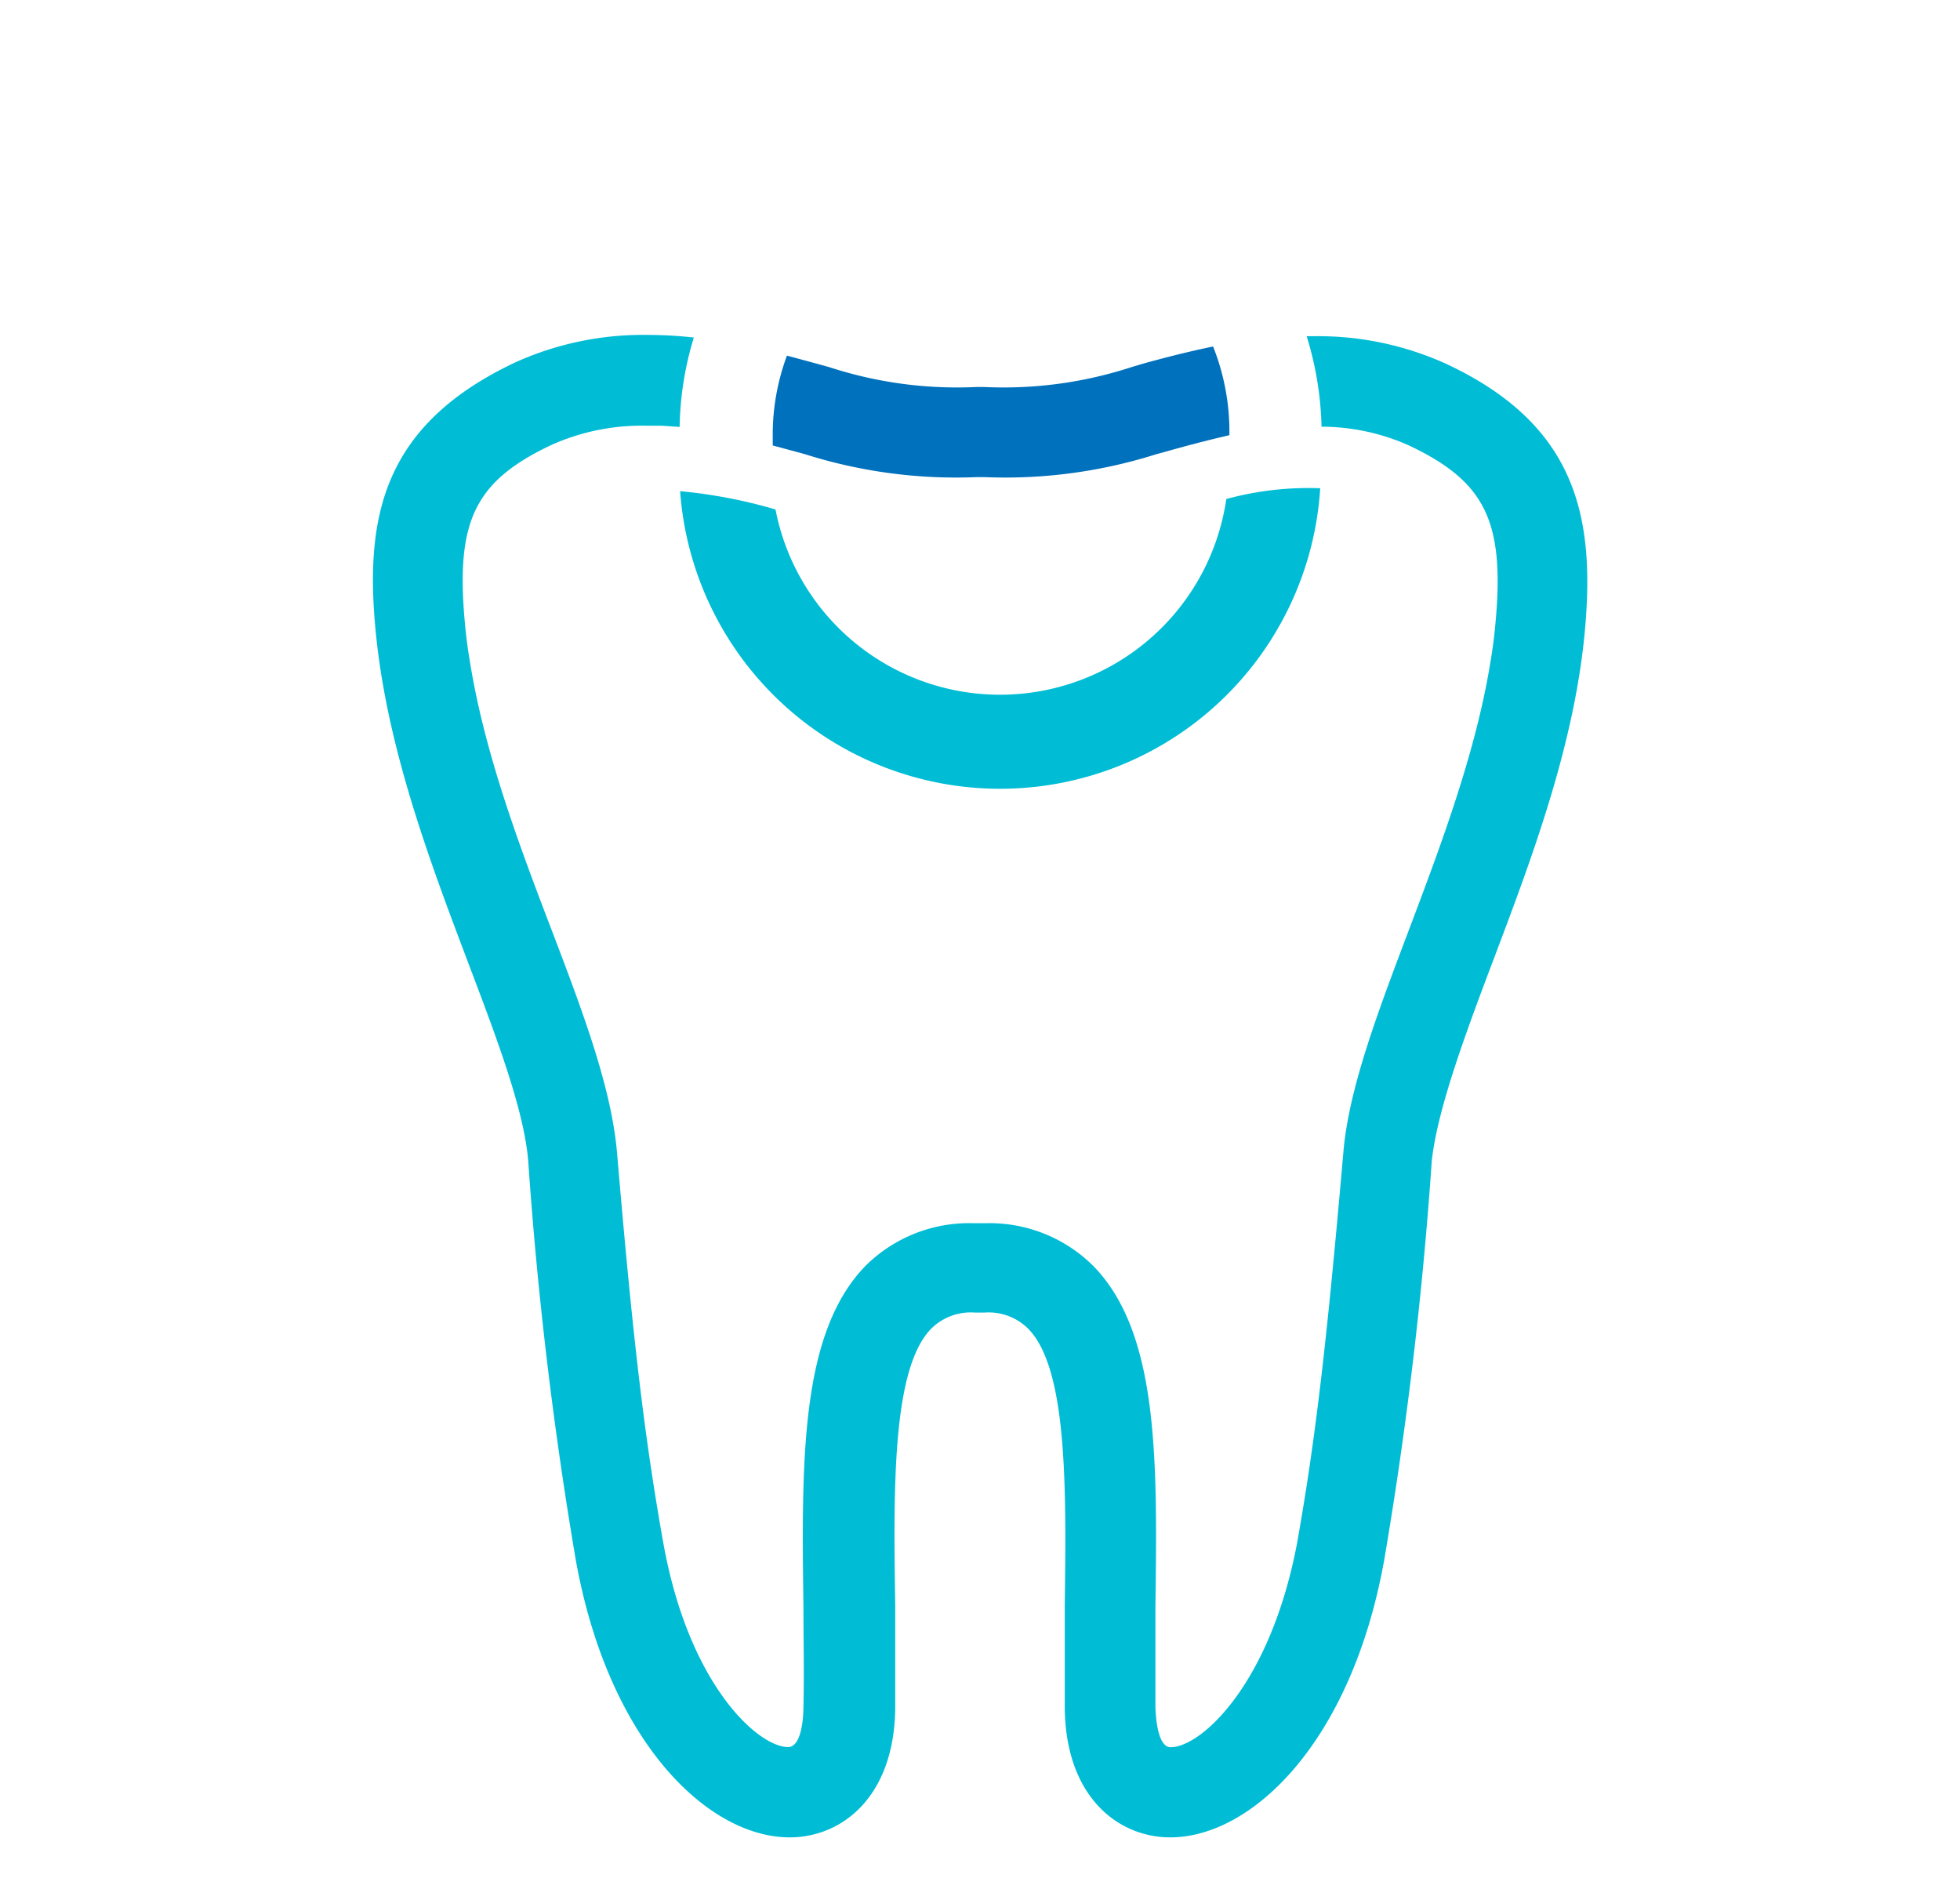
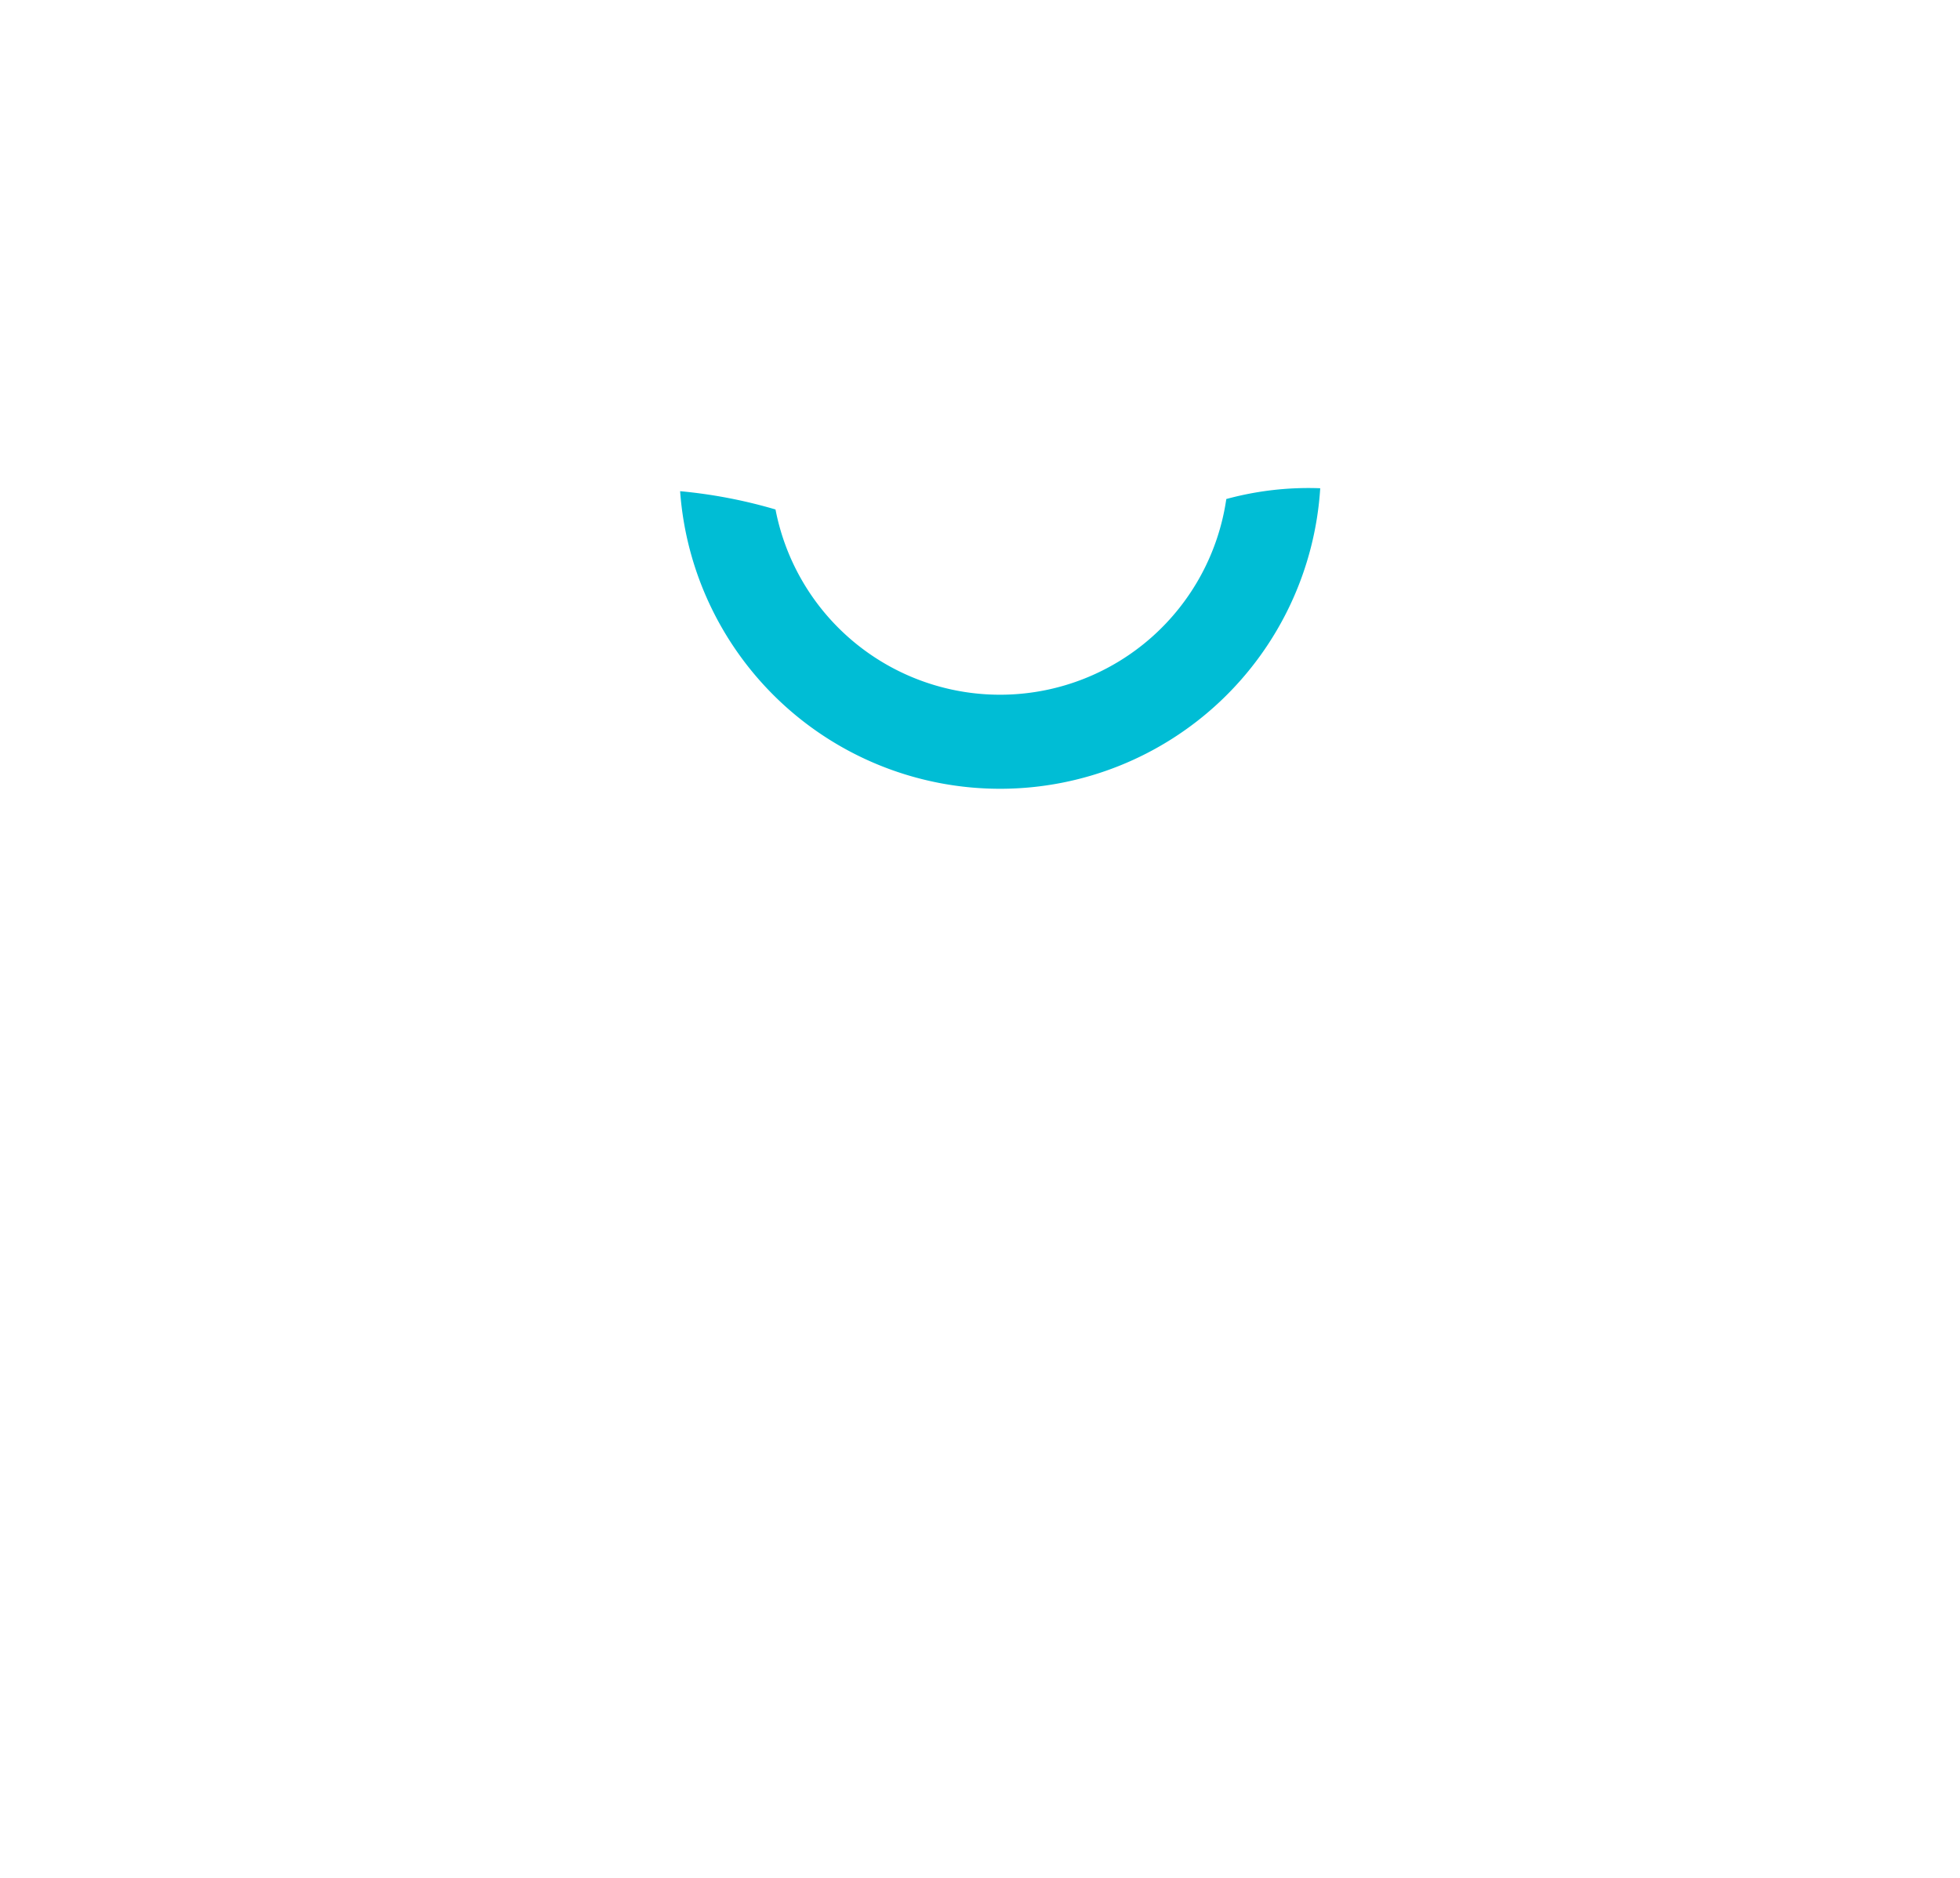
<svg xmlns="http://www.w3.org/2000/svg" id="Layer_1" data-name="Layer 1" viewBox="0 0 120 115">
  <defs>
    <style>.cls-1{fill:#0071bc;}.cls-2{fill:#00bdd5;}</style>
  </defs>
-   <path class="cls-1" d="M69.25,22.49a25.22,25.22,0,0,1-9,1.21h-.46a25.22,25.22,0,0,1-9-1.21l-.61-.17c-.59-.16-1.28-.35-2-.54a13.91,13.91,0,0,0-.87,4.81c0,.23,0,.46,0,.69l1.37.37.62.17a30.59,30.59,0,0,0,10.45,1.4h.58a30.59,30.59,0,0,0,10.45-1.4l.62-.17c1.06-.3,2.4-.66,3.87-1v-.1a14.11,14.11,0,0,0-1-5.33c-1.7.35-3.2.75-4.32,1.06Z" />
-   <path class="cls-2" d="M88.54,22.28a19,19,0,0,0-8.15-1.69H80a20.2,20.2,0,0,1,.91,5.54,13.22,13.22,0,0,1,5.31,1.13c4.72,2.22,5.91,4.66,5.34,10.89-.07.81-.18,1.64-.32,2.46l0,0c-.91,5.57-3.07,11.28-5,16.39s-3.69,9.75-4,13.65c-1,11.45-1.69,17.49-2.84,23.92C77.75,103.19,73.52,107,71.67,107c-.89,0-.92-2.34-.93-2.44,0-2.07,0-4.15,0-6.17.12-9,.21-16.77-3.81-20.87a9,9,0,0,0-6.62-2.61h-.68A9,9,0,0,0,53,77.51c-4,4.1-3.93,11.87-3.81,20.87,0,2,.05,4.1,0,6.17,0,.1,0,2.42-.93,2.44-1.85,0-6.08-3.8-7.64-12.45-1.15-6.43-1.87-12.47-2.84-23.92-.33-3.9-2-8.42-4-13.65s-4.1-10.82-5-16.39l0,0c-.14-.82-.25-1.65-.32-2.46-.57-6.23.62-8.67,5.34-10.89a13.55,13.55,0,0,1,5.8-1.16c.31,0,.62,0,.93,0l1,.07h.08a19.74,19.74,0,0,1,.87-5.47,25.69,25.69,0,0,0-2.8-.16h0a19,19,0,0,0-8.15,1.69C23.51,26,22.31,31.53,23,38.66s3.31,14.07,5.65,20.26c1.76,4.65,3.42,9,3.69,12.17a245.89,245.89,0,0,0,2.91,24.43c2,11.16,8.1,17,13.1,17h0c3.17,0,6.4-2.45,6.46-7.91,0-2.13,0-4.25,0-6.3C54.7,91.2,54.61,83.84,57,81.38a3.44,3.44,0,0,1,2.68-1h.6a3.44,3.44,0,0,1,2.68,1c2.41,2.46,2.32,9.82,2.23,16.93,0,2,0,4.17,0,6.3.06,5.46,3.29,7.91,6.46,7.91h0c5,0,11.1-5.84,13.1-17a245.89,245.89,0,0,0,2.91-24.43C88,68,89.62,63.57,91.38,58.92c2.34-6.19,5-13.2,5.65-20.26S96.49,26,88.54,22.28Z" />
  <path class="cls-2" d="M75.08,30.56a14,14,0,0,1-27.6.64,30.68,30.68,0,0,0-5.84-1.12,19.64,19.64,0,0,0,39.19-.18A19.13,19.13,0,0,0,75.08,30.56Z" />
</svg>